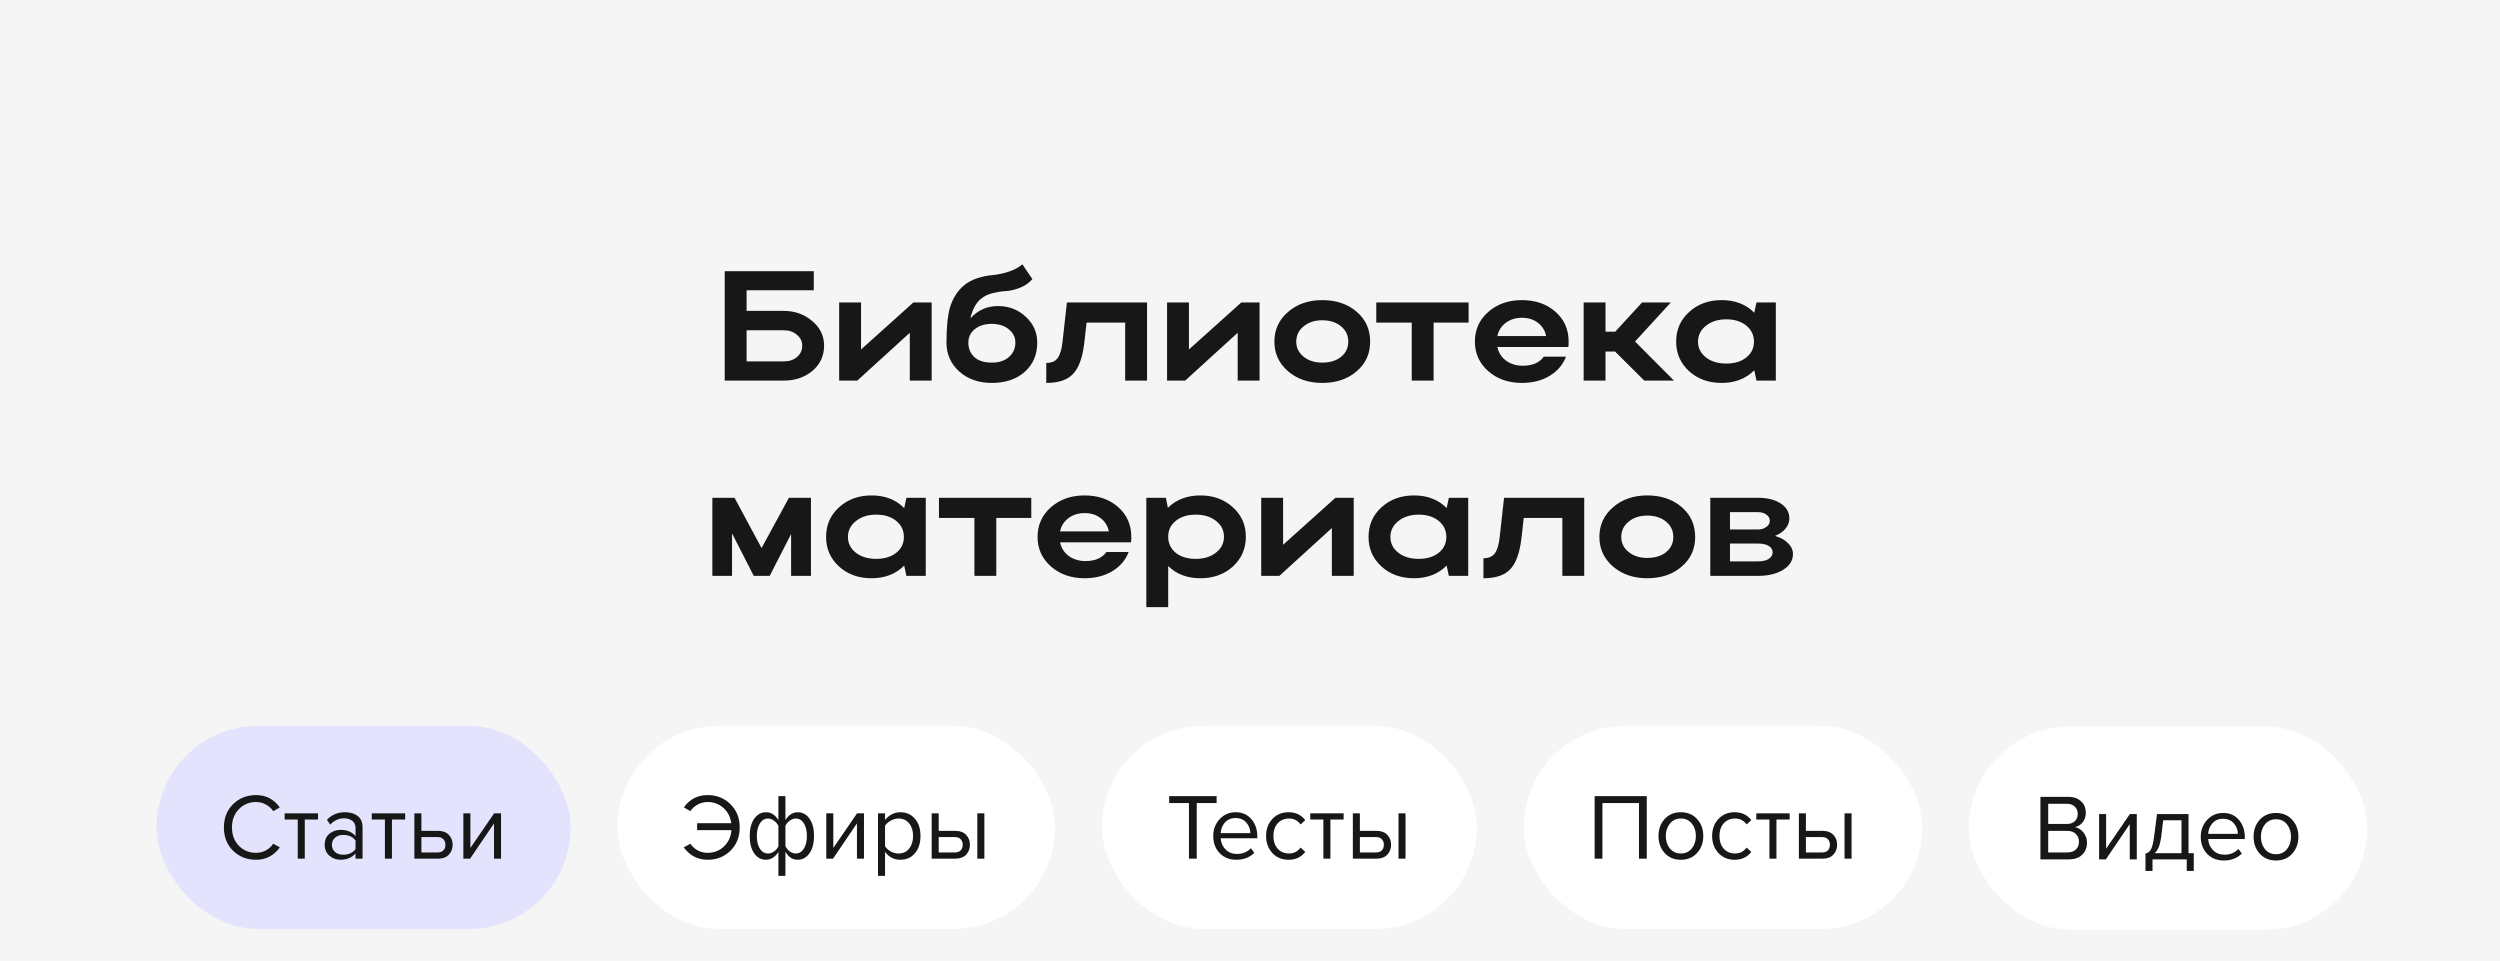
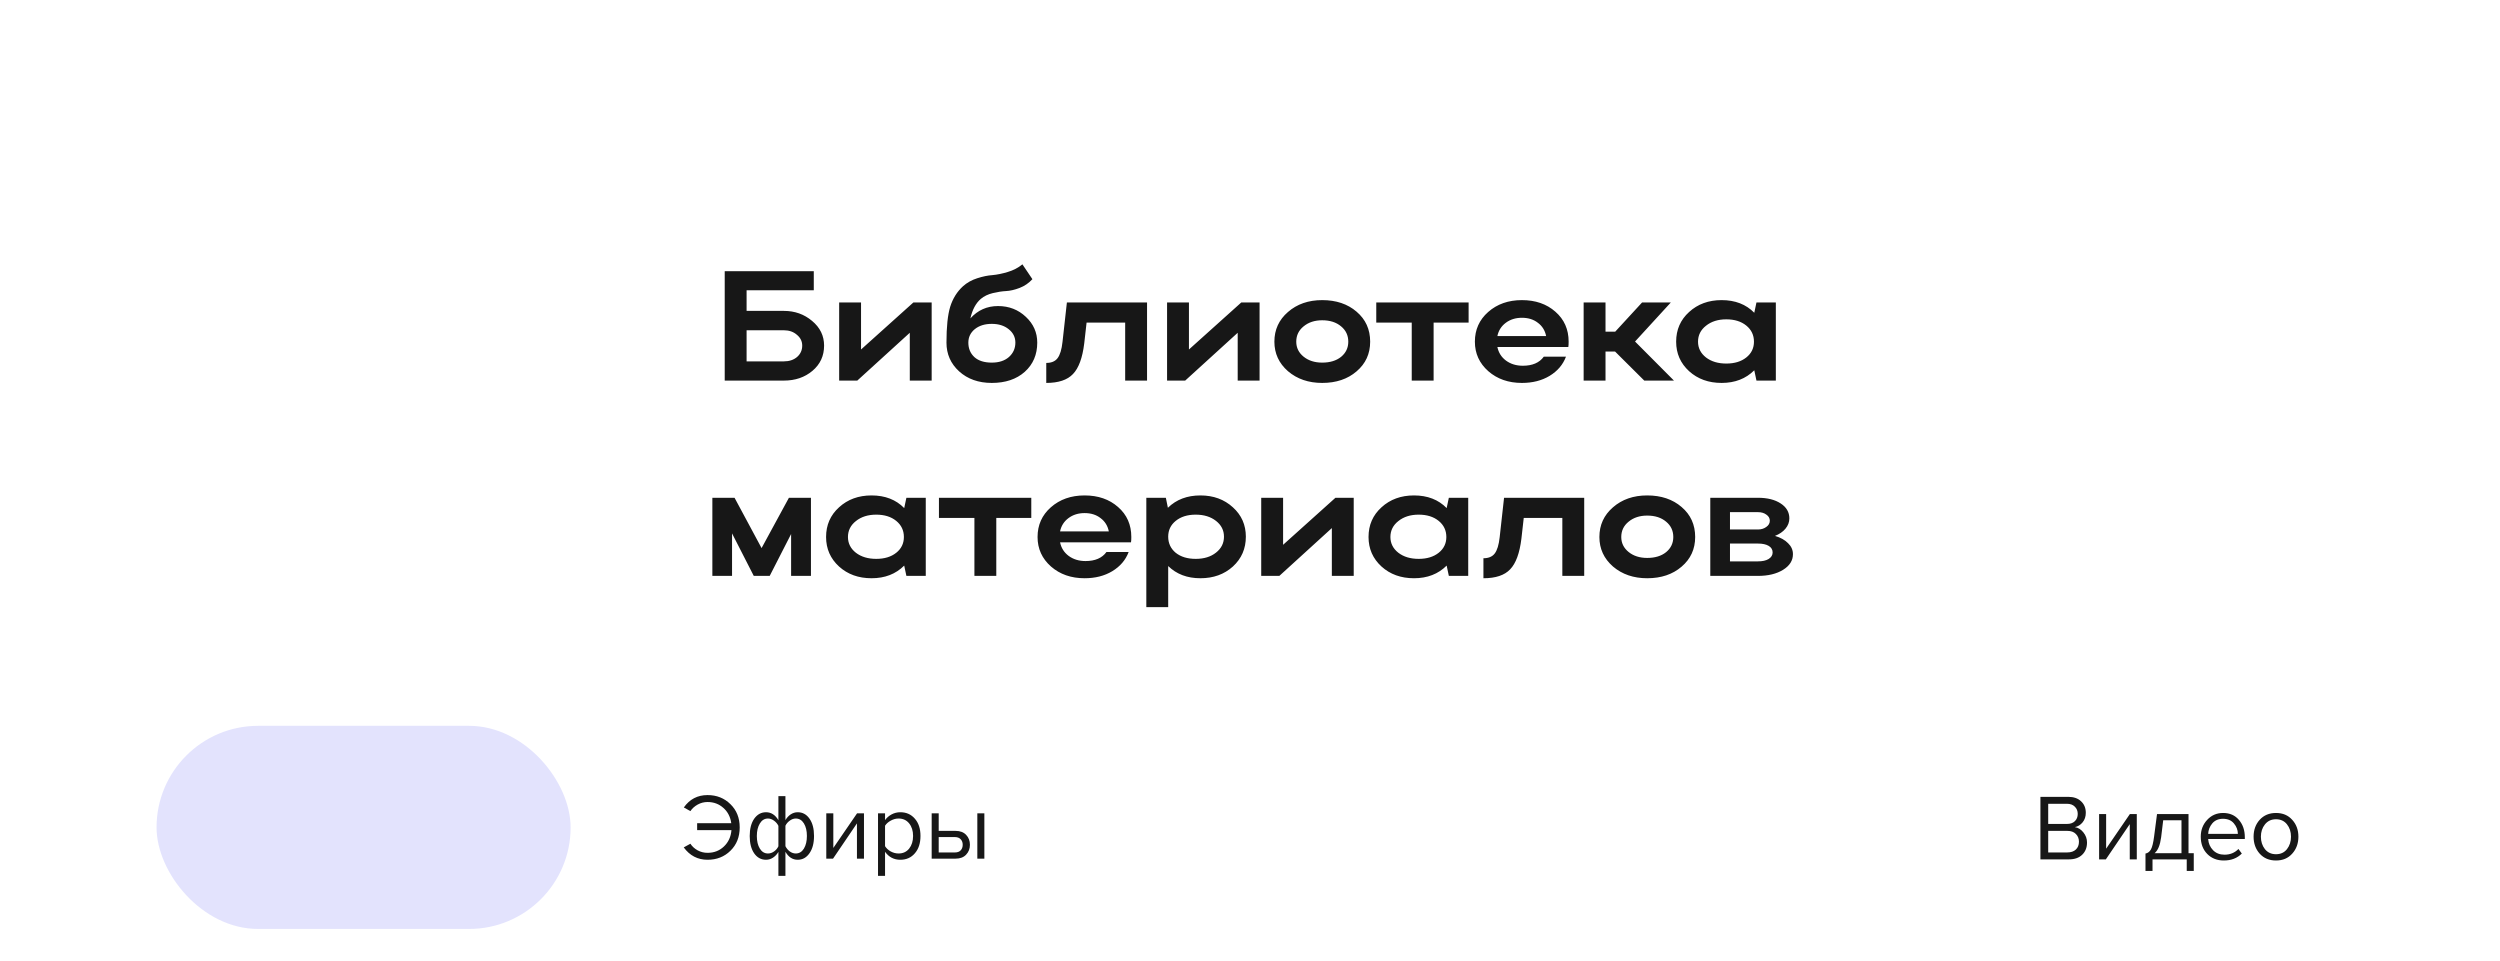
<svg xmlns="http://www.w3.org/2000/svg" width="320" height="123" viewBox="0 0 320 123" fill="none">
-   <rect width="320" height="3309" fill="#F5F5F5" />
  <path d="M92.764 34.715H104.164V37.155H95.564V39.795H100.344C101.731 39.795 102.931 40.221 103.944 41.075C104.971 41.928 105.484 42.981 105.484 44.235C105.484 45.555 104.984 46.635 103.984 47.475C102.998 48.301 101.784 48.715 100.344 48.715H92.764V34.715ZM102.684 44.235C102.684 43.688 102.458 43.228 102.004 42.855C101.564 42.468 101.011 42.275 100.344 42.275H95.564V46.255H100.344C101.024 46.255 101.584 46.068 102.024 45.695C102.464 45.308 102.684 44.822 102.684 44.235ZM119.253 48.715H116.453V42.595L109.733 48.715H107.413V38.715H110.213V44.735L116.913 38.715H119.253V48.715ZM121.148 43.855C121.148 41.828 121.308 40.295 121.628 39.255C121.961 38.202 122.508 37.328 123.268 36.635C123.775 36.181 124.381 35.842 125.088 35.615C125.795 35.388 126.441 35.255 127.028 35.215C127.628 35.161 128.281 35.028 128.988 34.815C129.708 34.602 130.335 34.275 130.868 33.835L132.148 35.735C131.681 36.242 131.135 36.615 130.508 36.855C129.881 37.095 129.308 37.228 128.788 37.255C128.268 37.282 127.701 37.368 127.088 37.515C126.475 37.661 125.961 37.908 125.548 38.255C124.908 38.801 124.461 39.635 124.208 40.755C125.155 39.702 126.335 39.175 127.748 39.175C129.148 39.175 130.335 39.635 131.308 40.555C132.281 41.462 132.768 42.562 132.768 43.855C132.768 45.388 132.235 46.635 131.168 47.595C130.101 48.541 128.695 49.015 126.948 49.015C125.255 49.015 123.861 48.522 122.768 47.535C121.688 46.548 121.148 45.322 121.148 43.855ZM123.948 43.855C123.948 44.615 124.208 45.235 124.728 45.715C125.248 46.181 125.988 46.415 126.948 46.415C127.868 46.415 128.601 46.175 129.148 45.695C129.695 45.202 129.968 44.588 129.968 43.855C129.968 43.161 129.681 42.588 129.108 42.135C128.548 41.681 127.828 41.455 126.948 41.455C126.055 41.455 125.328 41.681 124.768 42.135C124.221 42.588 123.948 43.161 123.948 43.855ZM136.002 43.755L136.562 38.715H146.822V48.715H144.022V41.295H139.082L138.782 43.955C138.555 45.808 138.075 47.115 137.342 47.875C136.622 48.635 135.482 49.015 133.922 49.015V46.455C134.575 46.455 135.055 46.255 135.362 45.855C135.682 45.441 135.895 44.742 136.002 43.755ZM161.225 48.715H158.425V42.595L151.705 48.715H149.385V38.715H152.185V44.735L158.885 38.715H161.225V48.715ZM163.121 43.735C163.121 42.202 163.701 40.935 164.861 39.935C166.021 38.922 167.481 38.415 169.241 38.415C171.027 38.415 172.494 38.908 173.641 39.895C174.801 40.882 175.381 42.161 175.381 43.735C175.381 45.282 174.801 46.548 173.641 47.535C172.494 48.522 171.027 49.015 169.241 49.015C167.494 49.015 166.034 48.515 164.861 47.515C163.701 46.502 163.121 45.242 163.121 43.735ZM165.921 43.735C165.921 44.508 166.234 45.148 166.861 45.655C167.487 46.161 168.281 46.415 169.241 46.415C170.241 46.415 171.047 46.168 171.661 45.675C172.274 45.168 172.581 44.522 172.581 43.735C172.581 42.935 172.274 42.282 171.661 41.775C171.047 41.255 170.241 40.995 169.241 40.995C168.281 40.995 167.487 41.255 166.861 41.775C166.234 42.282 165.921 42.935 165.921 43.735ZM180.702 48.715V41.295H176.162V38.715H187.982V41.295H183.502V48.715H180.702ZM200.745 44.415H191.665C191.812 45.135 192.178 45.715 192.765 46.155C193.365 46.595 194.085 46.815 194.925 46.815C196.152 46.815 197.045 46.428 197.605 45.655H200.445C200.058 46.681 199.358 47.502 198.345 48.115C197.345 48.715 196.165 49.015 194.805 49.015C193.085 49.015 191.652 48.515 190.505 47.515C189.358 46.502 188.785 45.242 188.785 43.735C188.785 42.202 189.352 40.935 190.485 39.935C191.632 38.922 193.072 38.415 194.805 38.415C196.538 38.415 197.965 38.908 199.085 39.895C200.218 40.882 200.785 42.161 200.785 43.735C200.785 44.041 200.772 44.268 200.745 44.415ZM191.665 43.015H197.905C197.758 42.295 197.405 41.728 196.845 41.315C196.298 40.888 195.618 40.675 194.805 40.675C194.005 40.675 193.318 40.888 192.745 41.315C192.172 41.742 191.812 42.308 191.665 43.015ZM205.506 44.995V48.715H202.706V38.715H205.506V42.455H206.746L210.186 38.715H213.866L209.286 43.715L214.266 48.715H210.466L206.726 44.995H205.506ZM227.307 48.715H224.827L224.547 47.395C223.467 48.475 222.073 49.015 220.367 49.015C218.7 49.015 217.313 48.515 216.207 47.515C215.1 46.502 214.547 45.242 214.547 43.735C214.547 42.202 215.1 40.935 216.207 39.935C217.313 38.922 218.7 38.415 220.367 38.415C222.1 38.415 223.493 38.955 224.547 40.035L224.827 38.715H227.307V48.715ZM217.347 43.735C217.347 44.548 217.687 45.221 218.367 45.755C219.047 46.275 219.913 46.535 220.967 46.535C222.02 46.535 222.873 46.275 223.527 45.755C224.18 45.235 224.507 44.562 224.507 43.735C224.507 42.895 224.18 42.208 223.527 41.675C222.873 41.142 222.02 40.875 220.967 40.875C219.913 40.875 219.047 41.148 218.367 41.695C217.687 42.228 217.347 42.908 217.347 43.735ZM93.702 68.275V73.715H91.182V63.715H94.022L97.482 70.155L100.982 63.715H103.802V73.715H101.262V68.355L98.522 73.715H96.482L93.702 68.275ZM118.498 73.715H116.018L115.738 72.395C114.658 73.475 113.265 74.015 111.558 74.015C109.891 74.015 108.505 73.515 107.398 72.515C106.291 71.501 105.738 70.242 105.738 68.735C105.738 67.201 106.291 65.935 107.398 64.935C108.505 63.922 109.891 63.415 111.558 63.415C113.291 63.415 114.685 63.955 115.738 65.035L116.018 63.715H118.498V73.715ZM108.538 68.735C108.538 69.548 108.878 70.222 109.558 70.755C110.238 71.275 111.105 71.535 112.158 71.535C113.211 71.535 114.065 71.275 114.718 70.755C115.371 70.235 115.698 69.561 115.698 68.735C115.698 67.895 115.371 67.208 114.718 66.675C114.065 66.141 113.211 65.875 112.158 65.875C111.105 65.875 110.238 66.148 109.558 66.695C108.878 67.228 108.538 67.908 108.538 68.735ZM124.725 73.715V66.295H120.185V63.715H132.005V66.295H127.525V73.715H124.725ZM144.768 69.415H135.688C135.835 70.135 136.202 70.715 136.788 71.155C137.388 71.595 138.108 71.815 138.948 71.815C140.175 71.815 141.068 71.428 141.628 70.655H144.468C144.082 71.681 143.382 72.501 142.368 73.115C141.368 73.715 140.188 74.015 138.828 74.015C137.108 74.015 135.675 73.515 134.528 72.515C133.382 71.501 132.808 70.242 132.808 68.735C132.808 67.201 133.375 65.935 134.508 64.935C135.655 63.922 137.095 63.415 138.828 63.415C140.562 63.415 141.988 63.908 143.108 64.895C144.242 65.882 144.808 67.162 144.808 68.735C144.808 69.041 144.795 69.268 144.768 69.415ZM135.688 68.015H141.928C141.782 67.295 141.428 66.728 140.868 66.315C140.322 65.888 139.642 65.675 138.828 65.675C138.028 65.675 137.342 65.888 136.768 66.315C136.195 66.742 135.835 67.308 135.688 68.015ZM146.729 63.715H149.229L149.489 64.995C150.569 63.941 151.956 63.415 153.649 63.415C155.316 63.415 156.702 63.922 157.809 64.935C158.916 65.935 159.469 67.188 159.469 68.695C159.469 70.228 158.916 71.501 157.809 72.515C156.702 73.515 155.316 74.015 153.649 74.015C151.969 74.015 150.596 73.495 149.529 72.455V77.715H146.729V63.715ZM156.669 68.695C156.669 67.882 156.329 67.208 155.649 66.675C154.969 66.141 154.102 65.875 153.049 65.875C151.996 65.875 151.142 66.141 150.489 66.675C149.849 67.195 149.529 67.868 149.529 68.695C149.529 69.535 149.849 70.222 150.489 70.755C151.142 71.275 151.996 71.535 153.049 71.535C154.116 71.535 154.982 71.268 155.649 70.735C156.329 70.201 156.669 69.522 156.669 68.695ZM173.276 73.715H170.476V67.595L163.756 73.715H161.436V63.715H164.236V69.735L170.936 63.715H173.276V73.715ZM187.932 73.715H185.452L185.172 72.395C184.092 73.475 182.698 74.015 180.992 74.015C179.325 74.015 177.938 73.515 176.832 72.515C175.725 71.501 175.172 70.242 175.172 68.735C175.172 67.201 175.725 65.935 176.832 64.935C177.938 63.922 179.325 63.415 180.992 63.415C182.725 63.415 184.118 63.955 185.172 65.035L185.452 63.715H187.932V73.715ZM177.972 68.735C177.972 69.548 178.312 70.222 178.992 70.755C179.672 71.275 180.538 71.535 181.592 71.535C182.645 71.535 183.498 71.275 184.152 70.755C184.805 70.235 185.132 69.561 185.132 68.735C185.132 67.895 184.805 67.208 184.152 66.675C183.498 66.141 182.645 65.875 181.592 65.875C180.538 65.875 179.672 66.148 178.992 66.695C178.312 67.228 177.972 67.908 177.972 68.735ZM191.959 68.755L192.519 63.715H202.779V73.715H199.979V66.295H195.039L194.739 68.955C194.512 70.808 194.032 72.115 193.299 72.875C192.579 73.635 191.439 74.015 189.879 74.015V71.455C190.532 71.455 191.012 71.255 191.319 70.855C191.639 70.442 191.852 69.742 191.959 68.755ZM204.722 68.735C204.722 67.201 205.302 65.935 206.462 64.935C207.622 63.922 209.082 63.415 210.842 63.415C212.629 63.415 214.096 63.908 215.242 64.895C216.402 65.882 216.982 67.162 216.982 68.735C216.982 70.281 216.402 71.548 215.242 72.535C214.096 73.522 212.629 74.015 210.842 74.015C209.096 74.015 207.636 73.515 206.462 72.515C205.302 71.501 204.722 70.242 204.722 68.735ZM207.522 68.735C207.522 69.508 207.836 70.148 208.462 70.655C209.089 71.162 209.882 71.415 210.842 71.415C211.842 71.415 212.649 71.168 213.262 70.675C213.876 70.168 214.182 69.522 214.182 68.735C214.182 67.935 213.876 67.281 213.262 66.775C212.649 66.255 211.842 65.995 210.842 65.995C209.882 65.995 209.089 66.255 208.462 66.775C207.836 67.281 207.522 67.935 207.522 68.735ZM218.917 73.715V63.715H225.017C226.217 63.715 227.183 63.955 227.917 64.435C228.663 64.915 229.037 65.555 229.037 66.355C229.037 66.835 228.87 67.275 228.537 67.675C228.217 68.061 227.77 68.368 227.197 68.595C227.917 68.808 228.477 69.121 228.877 69.535C229.29 69.935 229.497 70.401 229.497 70.935C229.497 71.748 229.077 72.415 228.237 72.935C227.397 73.455 226.323 73.715 225.017 73.715H218.917ZM226.077 67.455C226.383 67.242 226.537 66.975 226.537 66.655C226.537 66.335 226.39 66.075 226.097 65.875C225.817 65.662 225.457 65.555 225.017 65.555H221.437V67.775H225.017C225.43 67.775 225.783 67.668 226.077 67.455ZM226.897 70.715C226.897 70.355 226.73 70.075 226.397 69.875C226.063 69.675 225.603 69.575 225.017 69.575H221.437V71.855H225.017C225.59 71.855 226.043 71.755 226.377 71.555C226.723 71.341 226.897 71.061 226.897 70.715Z" fill="#171717" />
  <rect x="20.039" y="92.906" width="53" height="26" rx="13" fill="#E3E3FD" />
-   <path d="M32.775 110.05C31.607 110.05 30.627 109.666 29.835 108.898C29.051 108.122 28.659 107.126 28.659 105.91C28.659 104.694 29.051 103.702 29.835 102.934C30.627 102.158 31.607 101.77 32.775 101.77C34.055 101.77 35.067 102.298 35.811 103.354L34.971 103.822C34.739 103.478 34.427 103.198 34.035 102.982C33.643 102.766 33.223 102.658 32.775 102.658C31.895 102.658 31.159 102.966 30.567 103.582C29.983 104.19 29.691 104.966 29.691 105.91C29.691 106.854 29.983 107.634 30.567 108.25C31.159 108.858 31.895 109.162 32.775 109.162C33.223 109.162 33.643 109.058 34.035 108.85C34.427 108.634 34.739 108.35 34.971 107.998L35.823 108.466C35.047 109.522 34.031 110.05 32.775 110.05ZM39.012 109.906H38.112V104.902H36.432V104.11H40.704V104.902H39.012V109.906ZM46.408 109.906H45.508V109.246C45.02 109.782 44.38 110.05 43.588 110.05C43.052 110.05 42.58 109.878 42.172 109.534C41.764 109.19 41.56 108.722 41.56 108.13C41.56 107.522 41.76 107.054 42.16 106.726C42.568 106.39 43.044 106.222 43.588 106.222C44.412 106.222 45.052 106.486 45.508 107.014V105.97C45.508 105.586 45.372 105.286 45.1 105.07C44.828 104.854 44.476 104.746 44.044 104.746C43.364 104.746 42.772 105.014 42.268 105.55L41.848 104.926C42.464 104.286 43.236 103.966 44.164 103.966C44.828 103.966 45.368 104.126 45.784 104.446C46.2 104.766 46.408 105.258 46.408 105.922V109.906ZM43.912 109.402C44.632 109.402 45.164 109.162 45.508 108.682V107.59C45.164 107.11 44.632 106.87 43.912 106.87C43.496 106.87 43.152 106.99 42.88 107.23C42.616 107.462 42.484 107.766 42.484 108.142C42.484 108.51 42.616 108.814 42.88 109.054C43.152 109.286 43.496 109.402 43.912 109.402ZM50.169 109.906H49.269V104.902H47.589V104.11H51.861V104.902H50.169V109.906ZM53.041 104.11H53.941V106.354H56.113C56.689 106.354 57.137 106.526 57.457 106.87C57.777 107.206 57.937 107.626 57.937 108.13C57.937 108.634 57.773 109.058 57.445 109.402C57.125 109.738 56.681 109.906 56.113 109.906H53.041V104.11ZM56.017 107.146H53.941V109.114H56.017C56.337 109.114 56.581 109.026 56.749 108.85C56.925 108.666 57.013 108.426 57.013 108.13C57.013 107.834 56.925 107.598 56.749 107.422C56.581 107.238 56.337 107.146 56.017 107.146ZM60.174 109.906H59.31V104.11H60.21V108.538L63.246 104.11H64.134V109.906H63.234V105.394L60.174 109.906Z" fill="#171717" />
  <rect x="141.039" y="92.906" width="48" height="26" rx="13" fill="white" />
-   <path d="M153.183 109.906H152.187V102.79H149.655V101.902H155.727V102.79H153.183V109.906ZM158.248 110.05C157.384 110.05 156.676 109.77 156.124 109.21C155.572 108.642 155.296 107.906 155.296 107.002C155.296 106.154 155.568 105.438 156.112 104.854C156.656 104.262 157.336 103.966 158.152 103.966C159.008 103.966 159.684 104.262 160.18 104.854C160.684 105.438 160.936 106.178 160.936 107.074V107.302H156.244C156.284 107.87 156.492 108.346 156.868 108.73C157.244 109.114 157.732 109.306 158.332 109.306C159.052 109.306 159.648 109.062 160.12 108.574L160.552 109.162C159.96 109.754 159.192 110.05 158.248 110.05ZM160.048 106.642C160.04 106.146 159.872 105.702 159.544 105.31C159.216 104.91 158.748 104.71 158.14 104.71C157.564 104.71 157.108 104.906 156.772 105.298C156.444 105.69 156.268 106.138 156.244 106.642H160.048ZM164.95 110.05C164.094 110.05 163.398 109.762 162.862 109.186C162.326 108.602 162.058 107.874 162.058 107.002C162.058 106.13 162.326 105.406 162.862 104.83C163.398 104.254 164.094 103.966 164.95 103.966C165.846 103.966 166.554 104.302 167.074 104.974L166.474 105.526C166.106 105.022 165.614 104.77 164.998 104.77C164.39 104.77 163.902 104.978 163.534 105.394C163.174 105.81 162.994 106.346 162.994 107.002C162.994 107.658 163.174 108.198 163.534 108.622C163.902 109.038 164.39 109.246 164.998 109.246C165.606 109.246 166.098 108.994 166.474 108.49L167.074 109.042C166.554 109.714 165.846 110.05 164.95 110.05ZM170.292 109.906H169.392V104.902H167.712V104.11H171.984V104.902H170.292V109.906ZM173.164 104.11H174.064V106.354H176.236C176.812 106.354 177.26 106.526 177.58 106.87C177.9 107.206 178.06 107.626 178.06 108.13C178.06 108.634 177.896 109.058 177.568 109.402C177.248 109.738 176.804 109.906 176.236 109.906H173.164V104.11ZM176.14 107.146H174.064V109.114H176.14C176.46 109.114 176.704 109.026 176.872 108.85C177.048 108.666 177.136 108.426 177.136 108.13C177.136 107.834 177.048 107.598 176.872 107.422C176.704 107.238 176.46 107.146 176.14 107.146ZM179.908 109.906H179.008V104.11H179.908V109.906Z" fill="#171717" />
  <rect x="195.039" y="92.906" width="51" height="26" rx="13" fill="white" />
-   <path d="M210.786 109.906H209.79V102.79H205.11V109.906H204.114V101.902H210.786V109.906ZM217.229 109.174C216.709 109.758 216.017 110.05 215.153 110.05C214.289 110.05 213.593 109.758 213.065 109.174C212.545 108.59 212.285 107.866 212.285 107.002C212.285 106.138 212.545 105.418 213.065 104.842C213.593 104.258 214.289 103.966 215.153 103.966C216.017 103.966 216.709 104.258 217.229 104.842C217.757 105.418 218.021 106.138 218.021 107.002C218.021 107.866 217.757 108.59 217.229 109.174ZM213.737 108.598C214.089 109.03 214.561 109.246 215.153 109.246C215.745 109.246 216.213 109.03 216.557 108.598C216.901 108.158 217.073 107.626 217.073 107.002C217.073 106.378 216.901 105.85 216.557 105.418C216.213 104.986 215.745 104.77 215.153 104.77C214.561 104.77 214.089 104.99 213.737 105.43C213.393 105.862 213.221 106.386 213.221 107.002C213.221 107.626 213.393 108.158 213.737 108.598ZM222.044 110.05C221.188 110.05 220.492 109.762 219.956 109.186C219.42 108.602 219.152 107.874 219.152 107.002C219.152 106.13 219.42 105.406 219.956 104.83C220.492 104.254 221.188 103.966 222.044 103.966C222.94 103.966 223.648 104.302 224.168 104.974L223.568 105.526C223.2 105.022 222.708 104.77 222.092 104.77C221.484 104.77 220.996 104.978 220.628 105.394C220.268 105.81 220.088 106.346 220.088 107.002C220.088 107.658 220.268 108.198 220.628 108.622C220.996 109.038 221.484 109.246 222.092 109.246C222.7 109.246 223.192 108.994 223.568 108.49L224.168 109.042C223.648 109.714 222.94 110.05 222.044 110.05ZM227.385 109.906H226.485V104.902H224.805V104.11H229.077V104.902H227.385V109.906ZM230.257 104.11H231.157V106.354H233.329C233.905 106.354 234.353 106.526 234.673 106.87C234.993 107.206 235.153 107.626 235.153 108.13C235.153 108.634 234.989 109.058 234.661 109.402C234.341 109.738 233.897 109.906 233.329 109.906H230.257V104.11ZM233.233 107.146H231.157V109.114H233.233C233.553 109.114 233.797 109.026 233.965 108.85C234.141 108.666 234.229 108.426 234.229 108.13C234.229 107.834 234.141 107.598 233.965 107.422C233.797 107.238 233.553 107.146 233.233 107.146ZM237.001 109.906H236.101V104.11H237.001V109.906Z" fill="#171717" />
  <rect x="252" y="93" width="51" height="26" rx="13" fill="white" />
  <path d="M264.822 110H261.174V101.996H264.738C265.426 101.996 265.97 102.184 266.37 102.56C266.778 102.936 266.982 103.428 266.982 104.036C266.982 104.516 266.846 104.924 266.574 105.26C266.302 105.588 265.97 105.792 265.578 105.872C266.002 105.936 266.366 106.16 266.67 106.544C266.982 106.928 267.138 107.36 267.138 107.84C267.138 108.488 266.93 109.012 266.514 109.412C266.106 109.804 265.542 110 264.822 110ZM264.57 105.464C265.01 105.464 265.35 105.344 265.59 105.104C265.83 104.864 265.95 104.556 265.95 104.18C265.95 103.804 265.826 103.496 265.578 103.256C265.338 103.008 265.002 102.884 264.57 102.884H262.17V105.464H264.57ZM264.618 109.112C265.082 109.112 265.446 108.988 265.71 108.74C265.974 108.492 266.106 108.156 266.106 107.732C266.106 107.34 265.974 107.012 265.71 106.748C265.454 106.484 265.09 106.352 264.618 106.352H262.17V109.112H264.618ZM269.549 110H268.685V104.204H269.585V108.632L272.621 104.204H273.509V110H272.609V105.488L269.549 110ZM274.622 111.476V109.256C274.918 109.2 275.15 109.024 275.318 108.728C275.486 108.424 275.622 107.868 275.726 107.06L276.098 104.204H280.13V109.208H280.802V111.476H279.902V110H275.522V111.476H274.622ZM276.89 104.996L276.626 107.168C276.49 108.184 276.21 108.864 275.786 109.208H279.23V104.996H276.89ZM284.649 110.144C283.785 110.144 283.077 109.864 282.525 109.304C281.973 108.736 281.697 108 281.697 107.096C281.697 106.248 281.969 105.532 282.513 104.948C283.057 104.356 283.737 104.06 284.553 104.06C285.409 104.06 286.085 104.356 286.581 104.948C287.085 105.532 287.337 106.272 287.337 107.168V107.396H282.645C282.685 107.964 282.893 108.44 283.269 108.824C283.645 109.208 284.133 109.4 284.733 109.4C285.453 109.4 286.049 109.156 286.521 108.668L286.953 109.256C286.361 109.848 285.593 110.144 284.649 110.144ZM286.449 106.736C286.441 106.24 286.273 105.796 285.945 105.404C285.617 105.004 285.149 104.804 284.541 104.804C283.965 104.804 283.509 105 283.173 105.392C282.845 105.784 282.669 106.232 282.645 106.736H286.449ZM293.403 109.268C292.883 109.852 292.191 110.144 291.327 110.144C290.463 110.144 289.767 109.852 289.239 109.268C288.719 108.684 288.459 107.96 288.459 107.096C288.459 106.232 288.719 105.512 289.239 104.936C289.767 104.352 290.463 104.06 291.327 104.06C292.191 104.06 292.883 104.352 293.403 104.936C293.931 105.512 294.195 106.232 294.195 107.096C294.195 107.96 293.931 108.684 293.403 109.268ZM289.911 108.692C290.263 109.124 290.735 109.34 291.327 109.34C291.919 109.34 292.387 109.124 292.731 108.692C293.075 108.252 293.247 107.72 293.247 107.096C293.247 106.472 293.075 105.944 292.731 105.512C292.387 105.08 291.919 104.864 291.327 104.864C290.735 104.864 290.263 105.084 289.911 105.524C289.567 105.956 289.395 106.48 289.395 107.096C289.395 107.72 289.567 108.252 289.911 108.692Z" fill="#171717" />
-   <rect x="79.039" y="92.906" width="56" height="26" rx="13" fill="white" />
  <path d="M90.566 110.05C89.31 110.05 88.294 109.522 87.518 108.466L88.37 107.998C88.602 108.35 88.914 108.634 89.306 108.85C89.698 109.058 90.118 109.162 90.566 109.162C91.39 109.162 92.086 108.894 92.654 108.358C93.23 107.814 93.554 107.114 93.626 106.258H89.234V105.37H93.602C93.49 104.562 93.154 103.91 92.594 103.414C92.034 102.91 91.358 102.658 90.566 102.658C90.118 102.658 89.698 102.766 89.306 102.982C88.914 103.198 88.602 103.478 88.37 103.822L87.53 103.354C88.274 102.298 89.286 101.77 90.566 101.77C91.734 101.77 92.71 102.158 93.494 102.934C94.286 103.702 94.682 104.694 94.682 105.91C94.682 107.126 94.286 108.122 93.494 108.898C92.71 109.666 91.734 110.05 90.566 110.05ZM98.051 103.966C98.707 103.966 99.235 104.306 99.635 104.986V101.902H100.535V104.974C100.711 104.67 100.935 104.426 101.207 104.242C101.487 104.058 101.787 103.966 102.107 103.966C102.731 103.966 103.235 104.242 103.619 104.794C104.003 105.338 104.195 106.074 104.195 107.002C104.195 107.93 103.999 108.67 103.607 109.222C103.223 109.774 102.723 110.05 102.107 110.05C101.451 110.05 100.927 109.71 100.535 109.03V112.114H99.635V109.042C99.459 109.346 99.231 109.59 98.951 109.774C98.671 109.958 98.371 110.05 98.051 110.05C97.427 110.05 96.923 109.778 96.539 109.234C96.155 108.682 95.963 107.942 95.963 107.014C95.963 106.086 96.155 105.346 96.539 104.794C96.931 104.242 97.435 103.966 98.051 103.966ZM98.303 104.77C97.863 104.77 97.515 104.982 97.259 105.406C97.003 105.822 96.875 106.358 96.875 107.014C96.875 107.67 97.003 108.206 97.259 108.622C97.515 109.038 97.863 109.246 98.303 109.246C98.575 109.246 98.835 109.158 99.083 108.982C99.331 108.806 99.515 108.586 99.635 108.322V105.706C99.507 105.442 99.319 105.222 99.071 105.046C98.823 104.862 98.567 104.77 98.303 104.77ZM101.855 109.246C102.295 109.246 102.643 109.038 102.899 108.622C103.155 108.198 103.283 107.658 103.283 107.002C103.283 106.346 103.155 105.81 102.899 105.394C102.643 104.978 102.295 104.77 101.855 104.77C101.591 104.77 101.335 104.862 101.087 105.046C100.839 105.222 100.655 105.438 100.535 105.694V108.31C100.663 108.574 100.847 108.798 101.087 108.982C101.335 109.158 101.591 109.246 101.855 109.246ZM106.629 109.906H105.765V104.11H106.665V108.538L109.701 104.11H110.589V109.906H109.689V105.394L106.629 109.906ZM115.242 110.05C114.426 110.05 113.774 109.71 113.286 109.03V112.114H112.386V104.11H113.286V104.974C113.502 104.67 113.782 104.426 114.126 104.242C114.47 104.058 114.842 103.966 115.242 103.966C116.01 103.966 116.63 104.242 117.102 104.794C117.582 105.338 117.822 106.074 117.822 107.002C117.822 107.93 117.582 108.67 117.102 109.222C116.63 109.774 116.01 110.05 115.242 110.05ZM115.014 109.246C115.582 109.246 116.034 109.038 116.37 108.622C116.706 108.198 116.874 107.658 116.874 107.002C116.874 106.346 116.706 105.81 116.37 105.394C116.034 104.978 115.582 104.77 115.014 104.77C114.67 104.77 114.334 104.862 114.006 105.046C113.686 105.222 113.446 105.438 113.286 105.694V108.31C113.446 108.574 113.686 108.798 114.006 108.982C114.334 109.158 114.67 109.246 115.014 109.246ZM119.254 104.11H120.154V106.354H122.326C122.902 106.354 123.35 106.526 123.67 106.87C123.99 107.206 124.15 107.626 124.15 108.13C124.15 108.634 123.986 109.058 123.658 109.402C123.338 109.738 122.894 109.906 122.326 109.906H119.254V104.11ZM122.23 107.146H120.154V109.114H122.23C122.55 109.114 122.794 109.026 122.962 108.85C123.138 108.666 123.226 108.426 123.226 108.13C123.226 107.834 123.138 107.598 122.962 107.422C122.794 107.238 122.55 107.146 122.23 107.146ZM125.998 109.906H125.098V104.11H125.998V109.906Z" fill="#171717" />
</svg>